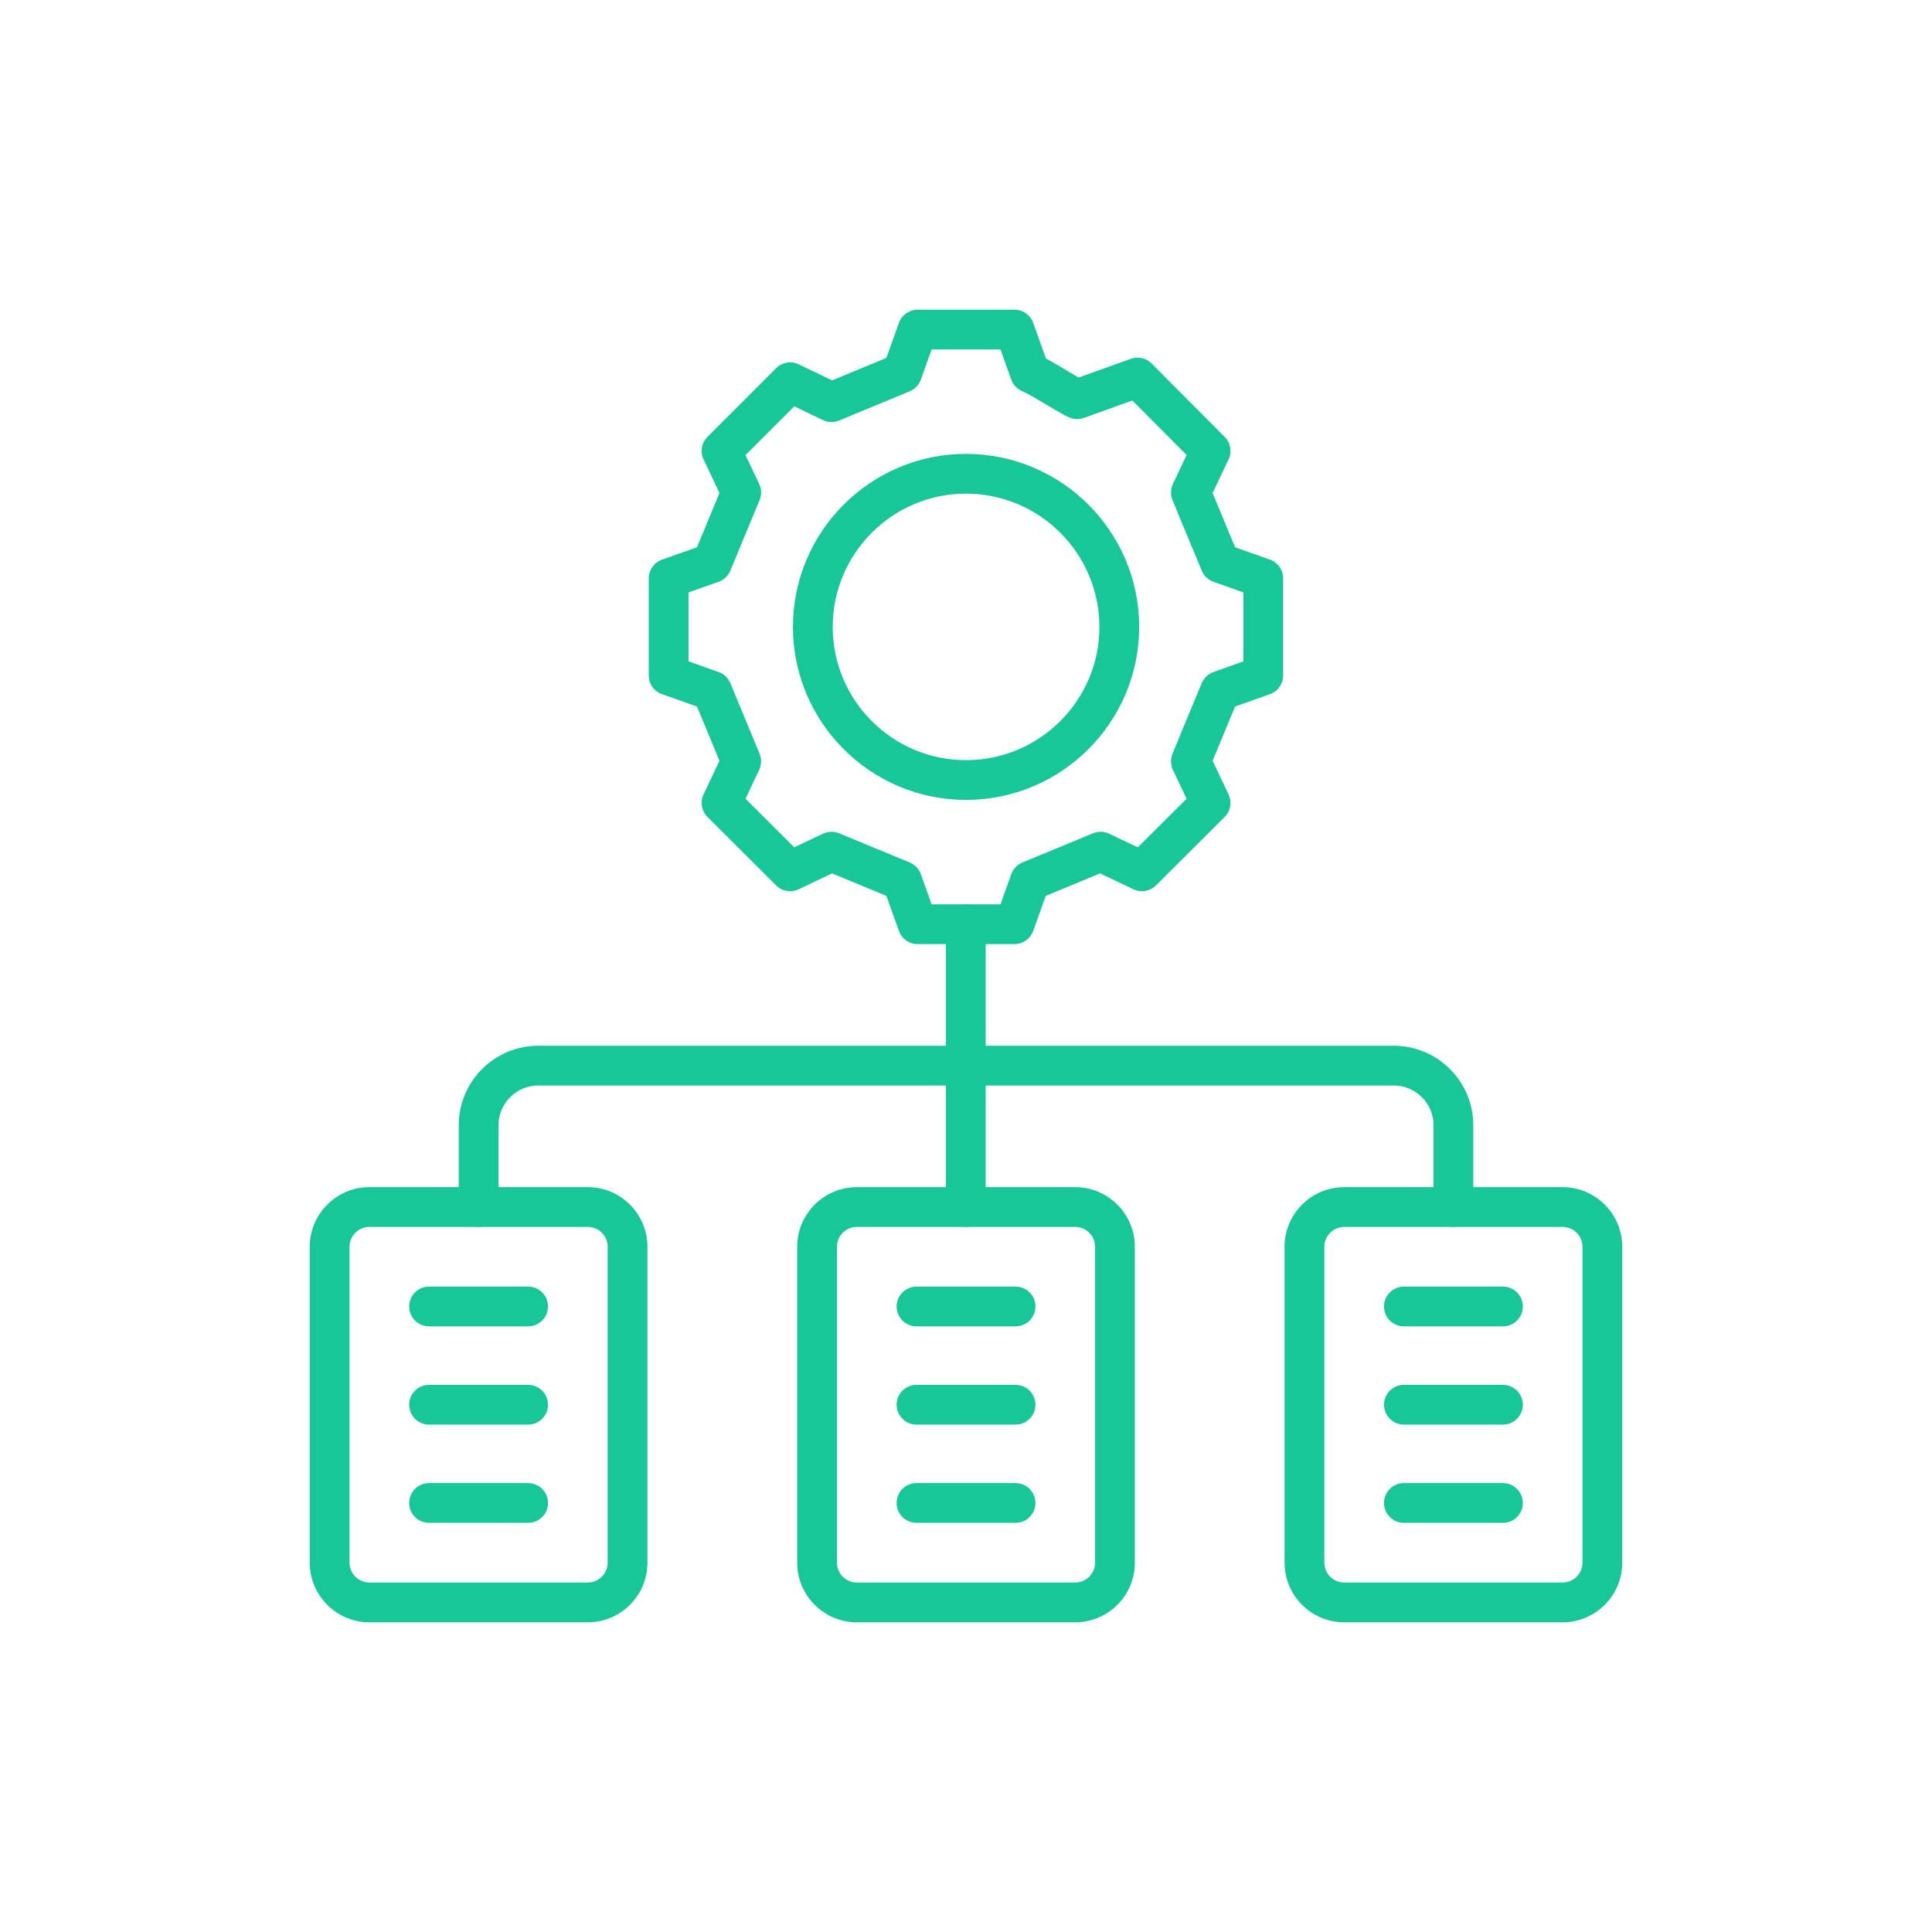
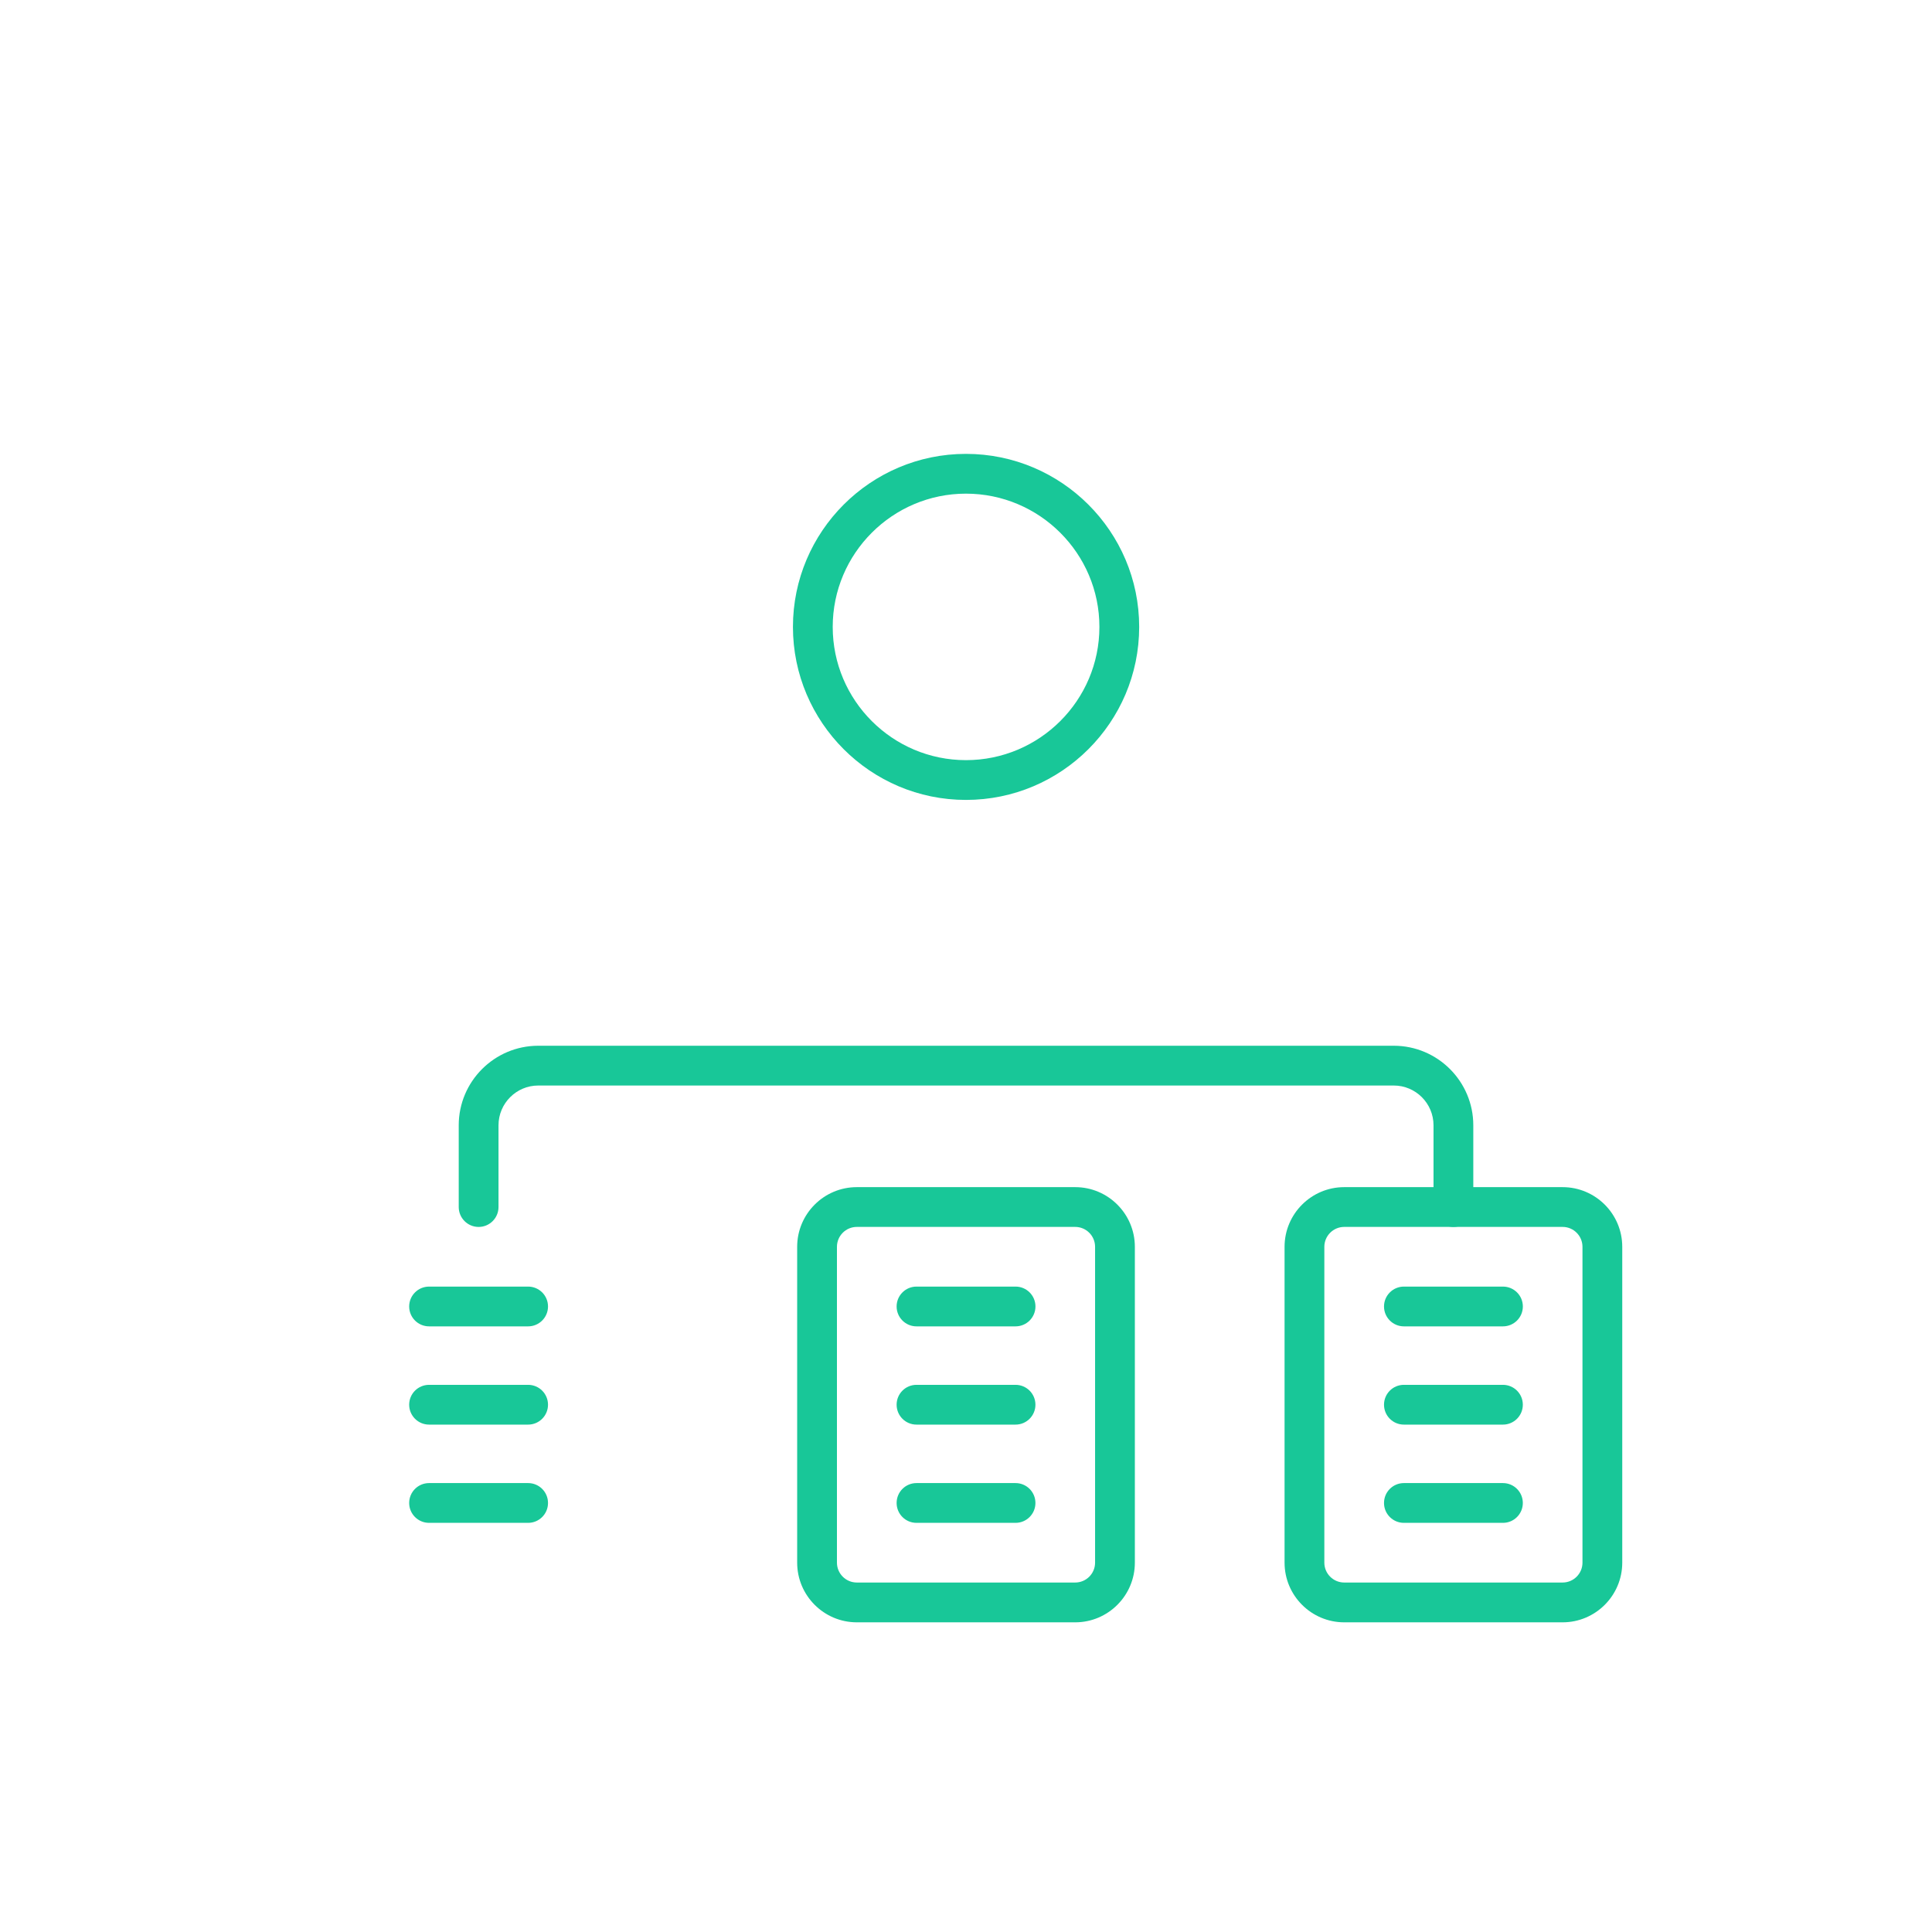
<svg xmlns="http://www.w3.org/2000/svg" width="80" height="80" viewBox="0 0 80 80" fill="none">
  <g clip-path="url(#clip0_3163_463)">
-     <path d="M42.008 39.094H37.997C37.649 39.094 37.339 38.875 37.222 38.547L36.703 37.097C35.859 36.75 35.303 36.519 34.453 36.166L33.072 36.823C32.756 36.973 32.382 36.908 32.136 36.662L29.295 33.829C29.049 33.583 28.984 33.209 29.133 32.895L29.791 31.503L28.861 29.256L27.412 28.744C27.083 28.628 26.863 28.317 26.863 27.968V23.949C26.863 23.6 27.083 23.289 27.412 23.173L28.861 22.661L29.791 20.414L29.133 19.023C28.984 18.708 29.049 18.334 29.295 18.088L30.447 16.938C30.917 16.469 31.252 16.135 32.134 15.248C32.381 15 32.759 14.935 33.075 15.087L34.456 15.75C35.304 15.398 35.86 15.167 36.703 14.82L37.222 13.37C37.339 13.042 37.649 12.823 37.997 12.823H42.008C42.355 12.823 42.666 13.042 42.783 13.37L43.311 14.846C43.587 14.991 43.895 15.176 44.196 15.357C44.352 15.451 44.521 15.552 44.662 15.633L46.826 14.857C47.128 14.751 47.464 14.826 47.689 15.053C47.69 15.054 49.295 16.673 50.71 18.088C50.956 18.334 51.021 18.708 50.872 19.023L50.212 20.415C50.481 21.072 50.68 21.55 50.92 22.126L51.143 22.661L52.585 23.173C52.914 23.29 53.133 23.601 53.133 23.949V27.968C53.133 28.316 52.914 28.627 52.585 28.744L51.143 29.256L50.92 29.791C50.68 30.367 50.481 30.845 50.212 31.502L50.872 32.895C51.021 33.209 50.956 33.583 50.71 33.829L47.868 36.662C47.622 36.908 47.248 36.974 46.932 36.823L45.551 36.166L45.499 36.187C44.679 36.528 44.128 36.757 43.302 37.097L42.783 38.547C42.666 38.875 42.355 39.094 42.008 39.094ZM38.577 37.447H41.428L41.874 36.198C41.953 35.978 42.121 35.802 42.337 35.713C43.36 35.292 43.942 35.051 44.867 34.666L45.257 34.504C45.473 34.415 45.716 34.421 45.927 34.521L47.116 35.086L49.134 33.074L48.568 31.878C48.469 31.67 48.462 31.428 48.55 31.215C48.894 30.371 49.119 29.831 49.4 29.158L49.762 28.286C49.852 28.072 50.028 27.904 50.247 27.826L51.486 27.386V24.531L50.247 24.091C50.028 24.013 49.852 23.845 49.762 23.631L49.4 22.759C49.119 22.086 48.894 21.546 48.55 20.703C48.462 20.489 48.469 20.247 48.568 20.039L49.135 18.842C48.256 17.962 47.37 17.071 46.889 16.585L44.88 17.305C44.683 17.375 44.468 17.368 44.278 17.286C44.041 17.186 43.72 16.992 43.347 16.768C43 16.56 42.569 16.3 42.333 16.202C42.119 16.114 41.953 15.938 41.874 15.72L41.428 14.47H38.577L38.13 15.72C38.051 15.939 37.883 16.115 37.668 16.204C36.619 16.635 36.035 16.878 35.069 17.279L34.747 17.413C34.53 17.503 34.285 17.496 34.074 17.395L32.889 16.825C32.297 17.42 32 17.716 31.61 18.104L30.87 18.843L31.436 20.039C31.536 20.249 31.542 20.492 31.453 20.707L30.242 23.631C30.153 23.846 29.976 24.014 29.756 24.091L28.51 24.531V27.386L29.756 27.826C29.976 27.904 30.153 28.071 30.242 28.286L31.453 31.21C31.542 31.425 31.536 31.668 31.436 31.878L30.87 33.074L32.889 35.086L34.077 34.521C34.288 34.421 34.532 34.415 34.747 34.504L35.069 34.638C36.035 35.039 36.619 35.282 37.668 35.713C37.883 35.802 38.051 35.978 38.13 36.198L38.577 37.447Z" fill="#18C798" />
-     <path d="M39.992 50.804C39.537 50.804 39.169 50.436 39.169 49.98V38.27C39.169 37.815 39.537 37.447 39.992 37.447C40.447 37.447 40.816 37.815 40.816 38.27V49.98C40.816 50.436 40.447 50.804 39.992 50.804Z" fill="#18C798" />
    <path d="M64.704 67.177H55.661C54.299 67.177 53.191 66.068 53.191 64.706V51.628C53.191 50.265 54.299 49.157 55.661 49.157H64.704C66.066 49.157 67.174 50.265 67.174 51.628V64.706C67.174 66.068 66.066 67.177 64.704 67.177ZM55.661 50.804C55.208 50.804 54.838 51.173 54.838 51.628V64.706C54.838 65.16 55.208 65.529 55.661 65.529H64.704C65.158 65.529 65.527 65.16 65.527 64.706V51.628C65.527 51.173 65.158 50.804 64.704 50.804H55.661Z" fill="#18C798" />
    <path d="M62.234 58.99H58.132C57.677 58.99 57.309 58.621 57.309 58.166C57.309 57.711 57.677 57.343 58.132 57.343H62.234C62.688 57.343 63.057 57.711 63.057 58.166C63.057 58.621 62.688 58.99 62.234 58.99Z" fill="#18C798" />
    <path d="M62.234 63.058H58.132C57.677 63.058 57.309 62.69 57.309 62.235C57.309 61.779 57.677 61.411 58.132 61.411H62.234C62.688 61.411 63.057 61.779 63.057 62.235C63.057 62.69 62.688 63.058 62.234 63.058Z" fill="#18C798" />
    <path d="M62.234 54.922H58.133C57.678 54.922 57.309 54.553 57.309 54.098C57.309 53.643 57.678 53.275 58.133 53.275H62.234C62.689 53.275 63.058 53.643 63.058 54.098C63.058 54.553 62.689 54.922 62.234 54.922Z" fill="#18C798" />
    <path d="M44.522 67.177H35.479C34.117 67.177 33.009 66.068 33.009 64.706V51.628C33.009 50.265 34.117 49.157 35.479 49.157H44.522C45.884 49.157 46.992 50.265 46.992 51.628V64.706C46.992 66.068 45.884 67.177 44.522 67.177ZM35.479 50.804C35.025 50.804 34.656 51.173 34.656 51.628V64.706C34.656 65.16 35.025 65.529 35.479 65.529H44.522C44.976 65.529 45.345 65.16 45.345 64.706V51.628C45.345 51.173 44.976 50.804 44.522 50.804H35.479Z" fill="#18C798" />
    <path d="M42.052 58.99H37.95C37.495 58.99 37.127 58.621 37.127 58.166C37.127 57.711 37.495 57.343 37.95 57.343H42.052C42.506 57.343 42.875 57.711 42.875 58.166C42.875 58.621 42.506 58.99 42.052 58.99Z" fill="#18C798" />
    <path d="M42.052 63.058H37.95C37.495 63.058 37.127 62.69 37.127 62.235C37.127 61.779 37.495 61.411 37.95 61.411H42.052C42.506 61.411 42.875 61.779 42.875 62.235C42.875 62.69 42.506 63.058 42.052 63.058Z" fill="#18C798" />
    <path d="M42.052 54.922H37.95C37.496 54.922 37.127 54.553 37.127 54.098C37.127 53.643 37.496 53.275 37.95 53.275H42.052C42.507 53.275 42.876 53.643 42.876 54.098C42.876 54.553 42.507 54.922 42.052 54.922Z" fill="#18C798" />
-     <path d="M24.338 67.177H15.296C13.934 67.177 12.825 66.068 12.825 64.706V51.628C12.825 50.265 13.934 49.157 15.296 49.157H24.338C25.701 49.157 26.809 50.265 26.809 51.628V64.706C26.809 66.068 25.701 67.177 24.338 67.177ZM15.296 50.804C14.842 50.804 14.473 51.173 14.473 51.628V64.706C14.473 65.16 14.842 65.529 15.296 65.529H24.338C24.792 65.529 25.162 65.16 25.162 64.706V51.628C25.162 51.173 24.792 50.804 24.338 50.804H15.296Z" fill="#18C798" />
    <path d="M21.868 58.99H17.767C17.312 58.99 16.943 58.621 16.943 58.166C16.943 57.711 17.312 57.343 17.767 57.343H21.868C22.323 57.343 22.692 57.711 22.692 58.166C22.692 58.621 22.323 58.99 21.868 58.99Z" fill="#18C798" />
    <path d="M21.868 63.058H17.767C17.312 63.058 16.943 62.69 16.943 62.235C16.943 61.779 17.312 61.411 17.767 61.411H21.868C22.323 61.411 22.692 61.779 22.692 62.235C22.692 62.69 22.323 63.058 21.868 63.058Z" fill="#18C798" />
    <path d="M21.868 54.922H17.767C17.312 54.922 16.943 54.553 16.943 54.098C16.943 53.643 17.312 53.275 17.767 53.275H21.868C22.323 53.275 22.692 53.643 22.692 54.098C22.692 54.553 22.323 54.922 21.868 54.922Z" fill="#18C798" />
    <path d="M60.183 50.805C59.728 50.805 59.359 50.437 59.359 49.982V46.596C59.359 45.688 58.621 44.949 57.712 44.949H22.289C21.381 44.949 20.642 45.688 20.642 46.596V49.981C20.642 50.436 20.273 50.805 19.819 50.805C19.364 50.805 18.995 50.436 18.995 49.981V46.596C18.995 44.779 20.473 43.302 22.289 43.302H57.712C59.529 43.302 61.006 44.779 61.006 46.596V49.982C61.006 50.437 60.638 50.805 60.183 50.805Z" fill="#18C798" />
    <path d="M39.998 33.123C36.048 33.123 32.834 29.909 32.834 25.959C32.834 22.009 36.048 18.794 39.998 18.794C43.954 18.794 47.171 22.009 47.171 25.959C47.171 29.909 43.954 33.123 39.998 33.123ZM39.998 20.441C36.956 20.441 34.481 22.917 34.481 25.959C34.481 29.002 36.956 31.476 39.998 31.476C43.045 31.476 45.524 29.002 45.524 25.959C45.524 22.917 43.045 20.441 39.998 20.441Z" fill="#18C798" />
  </g>
  <defs>
    <clipPath id="clip0_3163_463">
      <rect width="56" height="56" fill="white" transform="translate(12 12)" />
    </clipPath>
  </defs>
</svg>